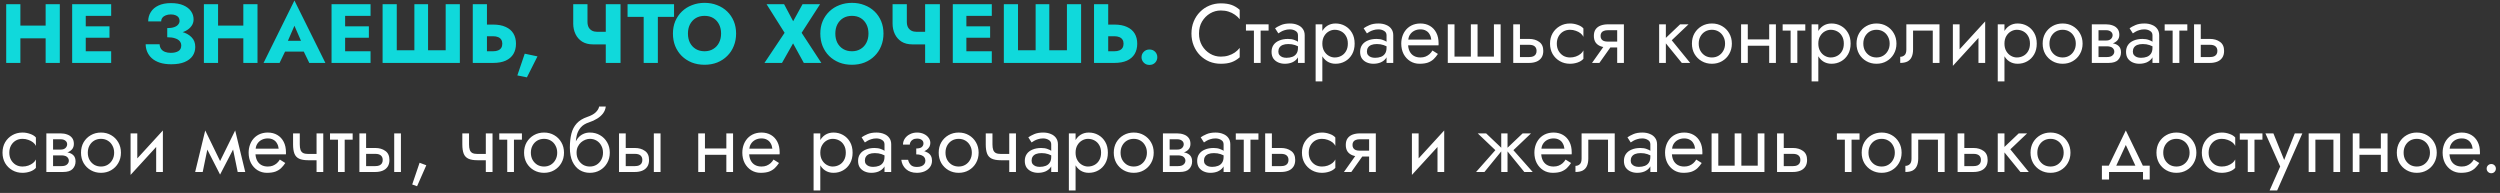
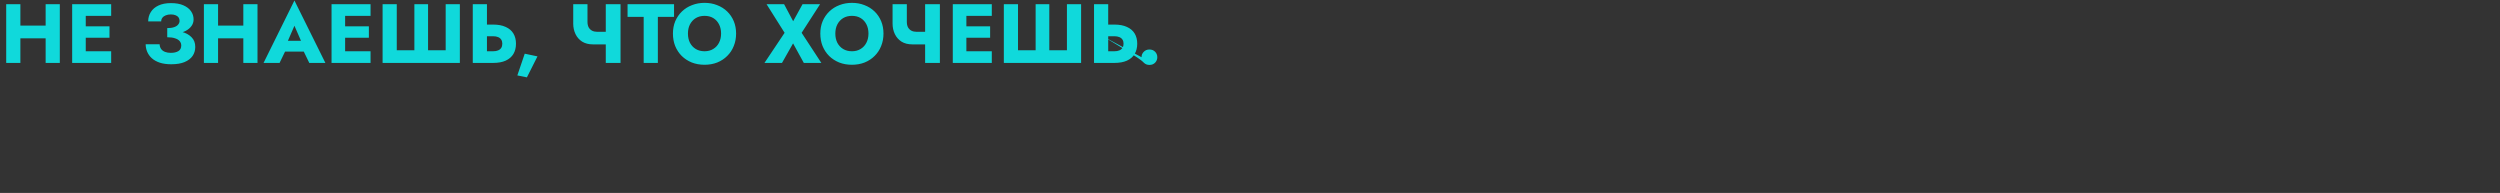
<svg xmlns="http://www.w3.org/2000/svg" width="596" height="46" viewBox="0 0 596 46" fill="none">
  <rect x="0" y="0" width="596" height="46" fill="#333333" stroke="none" />
-   <path d="M2.42 9.14H13.02V6.1H2.42V9.14ZM10.88 1V15H14.26V1H10.88ZM1.48 1V15H4.86V1H1.48ZM19.443 15H26.503V12.22H19.443V15ZM19.443 3.78H26.503V1H19.443V3.78ZM19.443 9H26.103V6.28H19.443V9ZM17.203 1V15H20.443V1H17.203ZM39.87 8.22C40.736 8.22 41.55 8.147 42.309 8C43.069 7.853 43.736 7.633 44.309 7.34C44.883 7.033 45.33 6.653 45.65 6.2C45.983 5.747 46.15 5.22 46.15 4.62C46.15 3.9 45.943 3.247 45.529 2.66C45.116 2.073 44.51 1.607 43.709 1.26C42.91 0.913 41.923 0.74 40.749 0.74C39.576 0.74 38.583 0.933 37.77 1.32C36.969 1.693 36.363 2.213 35.95 2.88C35.536 3.533 35.33 4.273 35.33 5.1H38.429C38.429 4.767 38.523 4.48 38.709 4.24C38.896 3.987 39.163 3.793 39.51 3.66C39.856 3.513 40.263 3.44 40.73 3.44C41.183 3.44 41.563 3.507 41.87 3.64C42.176 3.76 42.41 3.933 42.569 4.16C42.73 4.387 42.809 4.653 42.809 4.96C42.809 5.293 42.696 5.593 42.469 5.86C42.256 6.127 41.929 6.333 41.489 6.48C41.063 6.627 40.523 6.7 39.87 6.7V8.22ZM40.83 15.32C42.096 15.32 43.15 15.147 43.989 14.8C44.843 14.44 45.483 13.953 45.91 13.34C46.336 12.713 46.55 11.993 46.55 11.18C46.55 10.233 46.256 9.467 45.669 8.88C45.096 8.28 44.303 7.847 43.289 7.58C42.289 7.3 41.15 7.16 39.87 7.16V8.88C40.643 8.88 41.27 8.967 41.749 9.14C42.243 9.3 42.609 9.527 42.849 9.82C43.09 10.113 43.209 10.46 43.209 10.86C43.209 11.46 42.983 11.9 42.529 12.18C42.076 12.46 41.469 12.6 40.709 12.6C40.216 12.6 39.77 12.527 39.37 12.38C38.969 12.233 38.656 12.007 38.429 11.7C38.203 11.393 38.076 11.013 38.05 10.56H34.73C34.73 11.173 34.849 11.767 35.09 12.34C35.33 12.913 35.696 13.427 36.19 13.88C36.696 14.333 37.33 14.687 38.09 14.94C38.863 15.193 39.776 15.32 40.83 15.32ZM49.549 9.14H60.149V6.1H49.549V9.14ZM58.009 1V15H61.389V1H58.009ZM48.609 1V15H51.989V1H48.609ZM66.532 12.3H73.932L73.712 9.72H66.772L66.532 12.3ZM70.192 6.14L72.172 10.68L72.052 11.54L73.732 15H77.572L70.192 0.12L62.832 15H66.652L68.392 11.4L68.232 10.66L70.192 6.14ZM81.279 15H88.339V12.22H81.279V15ZM81.279 3.78H88.339V1H81.279V3.78ZM81.279 9H87.939V6.28H81.279V9ZM79.039 1V15H82.279V1H79.039ZM106.249 11.98H102.049V1H98.789V11.98H94.589V1H91.209V15H109.629V1H106.249V11.98ZM112.71 1V15H116.09V1H112.71ZM114.83 8.64H117.57C118.024 8.64 118.41 8.707 118.73 8.84C119.064 8.973 119.317 9.173 119.49 9.44C119.664 9.707 119.75 10.033 119.75 10.42C119.75 10.807 119.664 11.14 119.49 11.42C119.317 11.687 119.064 11.887 118.73 12.02C118.41 12.153 118.024 12.22 117.57 12.22H114.83V15H117.57C118.757 15 119.75 14.82 120.55 14.46C121.364 14.087 121.977 13.56 122.39 12.88C122.804 12.187 123.01 11.367 123.01 10.42C123.01 9.473 122.804 8.66 122.39 7.98C121.977 7.3 121.364 6.78 120.55 6.42C119.75 6.047 118.757 5.86 117.57 5.86H114.83V8.64ZM125.095 12.8L123.335 17.98L125.615 18.44L128.135 13.44L125.095 12.8ZM141.356 10.58H145.696V7.58H142.336L141.356 10.58ZM144.416 1V15H147.936V1H144.416ZM140.056 1H136.656V5.64C136.656 6.533 136.836 7.36 137.196 8.12C137.556 8.867 138.082 9.467 138.776 9.92C139.482 10.36 140.342 10.58 141.356 10.58L142.336 7.58C141.896 7.58 141.502 7.493 141.156 7.32C140.809 7.133 140.536 6.867 140.336 6.52C140.149 6.16 140.056 5.72 140.056 5.2V1ZM149.611 4.02H153.451V15H156.831V4.02H160.691V1H149.611V4.02ZM164.006 8C164.006 7.173 164.166 6.447 164.486 5.82C164.819 5.18 165.279 4.68 165.866 4.32C166.466 3.96 167.166 3.78 167.966 3.78C168.779 3.78 169.479 3.96 170.066 4.32C170.653 4.68 171.106 5.18 171.426 5.82C171.746 6.447 171.906 7.173 171.906 8C171.906 8.827 171.739 9.56 171.406 10.2C171.086 10.827 170.626 11.32 170.026 11.68C169.439 12.04 168.753 12.22 167.966 12.22C167.166 12.22 166.466 12.04 165.866 11.68C165.279 11.32 164.819 10.827 164.486 10.2C164.166 9.56 164.006 8.827 164.006 8ZM160.426 8C160.426 9.08 160.606 10.073 160.966 10.98C161.339 11.887 161.859 12.673 162.526 13.34C163.206 14.007 164.006 14.527 164.926 14.9C165.846 15.26 166.859 15.44 167.966 15.44C169.059 15.44 170.066 15.26 170.986 14.9C171.906 14.527 172.699 14.007 173.366 13.34C174.046 12.673 174.566 11.887 174.926 10.98C175.299 10.073 175.486 9.08 175.486 8C175.486 6.92 175.299 5.933 174.926 5.04C174.553 4.147 174.026 3.373 173.346 2.72C172.666 2.067 171.866 1.567 170.946 1.22C170.039 0.86 169.046 0.68 167.966 0.68C166.899 0.68 165.906 0.86 164.986 1.22C164.066 1.567 163.266 2.067 162.586 2.72C161.906 3.373 161.373 4.147 160.986 5.04C160.613 5.933 160.426 6.92 160.426 8ZM191.328 1L189.088 5.06L186.928 1H182.748L187.048 7.82L182.248 15H186.428L189.068 10.34L191.628 15H195.808L191.108 7.82L195.508 1H191.328ZM199.143 8C199.143 7.173 199.303 6.447 199.623 5.82C199.956 5.18 200.416 4.68 201.003 4.32C201.603 3.96 202.303 3.78 203.103 3.78C203.916 3.78 204.616 3.96 205.203 4.32C205.789 4.68 206.243 5.18 206.563 5.82C206.883 6.447 207.043 7.173 207.043 8C207.043 8.827 206.876 9.56 206.543 10.2C206.223 10.827 205.763 11.32 205.163 11.68C204.576 12.04 203.889 12.22 203.103 12.22C202.303 12.22 201.603 12.04 201.003 11.68C200.416 11.32 199.956 10.827 199.623 10.2C199.303 9.56 199.143 8.827 199.143 8ZM195.563 8C195.563 9.08 195.743 10.073 196.103 10.98C196.476 11.887 196.996 12.673 197.663 13.34C198.343 14.007 199.143 14.527 200.063 14.9C200.983 15.26 201.996 15.44 203.103 15.44C204.196 15.44 205.203 15.26 206.123 14.9C207.043 14.527 207.836 14.007 208.503 13.34C209.183 12.673 209.703 11.887 210.063 10.98C210.436 10.073 210.623 9.08 210.623 8C210.623 6.92 210.436 5.933 210.063 5.04C209.689 4.147 209.163 3.373 208.483 2.72C207.803 2.067 207.003 1.567 206.083 1.22C205.176 0.86 204.183 0.68 203.103 0.68C202.036 0.68 201.043 0.86 200.123 1.22C199.203 1.567 198.403 2.067 197.723 2.72C197.043 3.373 196.509 4.147 196.123 5.04C195.749 5.933 195.563 6.92 195.563 8ZM217.489 10.58H221.829V7.58H218.469L217.489 10.58ZM220.549 1V15H224.069V1H220.549ZM216.189 1H212.789V5.64C212.789 6.533 212.969 7.36 213.329 8.12C213.689 8.867 214.215 9.467 214.909 9.92C215.615 10.36 216.475 10.58 217.489 10.58L218.469 7.58C218.029 7.58 217.635 7.493 217.289 7.32C216.942 7.133 216.669 6.867 216.469 6.52C216.282 6.16 216.189 5.72 216.189 5.2V1ZM229.384 15H236.444V12.22H229.384V15ZM229.384 3.78H236.444V1H229.384V3.78ZM229.384 9H236.044V6.28H229.384V9ZM227.144 1V15H230.384V1H227.144ZM254.355 11.98H250.155V1H246.895V11.98H242.695V1H239.315V15H257.735V1H254.355V11.98ZM260.816 1V15H264.196V1H260.816ZM262.936 8.64H265.676C266.129 8.64 266.516 8.707 266.836 8.84C267.169 8.973 267.423 9.173 267.596 9.44C267.769 9.707 267.856 10.033 267.856 10.42C267.856 10.807 267.769 11.14 267.596 11.42C267.423 11.687 267.169 11.887 266.836 12.02C266.516 12.153 266.129 12.22 265.676 12.22H262.936V15H265.676C266.863 15 267.856 14.82 268.656 14.46C269.469 14.087 270.083 13.56 270.496 12.88C270.909 12.187 271.116 11.367 271.116 10.42C271.116 9.473 270.909 8.66 270.496 7.98C270.083 7.3 269.469 6.78 268.656 6.42C267.856 6.047 266.863 5.86 265.676 5.86H262.936V8.64ZM272.141 13.64C272.141 14.147 272.321 14.58 272.681 14.94C273.041 15.3 273.487 15.48 274.021 15.48C274.581 15.48 275.034 15.3 275.381 14.94C275.727 14.58 275.901 14.147 275.901 13.64C275.901 13.133 275.727 12.7 275.381 12.34C275.034 11.98 274.581 11.8 274.021 11.8C273.487 11.8 273.041 11.98 272.681 12.34C272.321 12.7 272.141 13.133 272.141 13.64Z" fill="#10D9DB" />
-   <path d="M285.842 8C285.842 6.907 286.082 5.953 286.562 5.14C287.056 4.313 287.696 3.667 288.482 3.2C289.269 2.733 290.122 2.5 291.042 2.5C291.709 2.5 292.316 2.587 292.862 2.76C293.422 2.933 293.929 3.18 294.382 3.5C294.836 3.807 295.222 4.167 295.542 4.58V2.34C294.956 1.82 294.316 1.433 293.622 1.18C292.929 0.927 292.069 0.8 291.042 0.8C290.069 0.8 289.156 0.98 288.302 1.34C287.462 1.687 286.722 2.187 286.082 2.84C285.442 3.48 284.942 4.24 284.582 5.12C284.222 6 284.042 6.96 284.042 8C284.042 9.04 284.222 10 284.582 10.88C284.942 11.76 285.442 12.527 286.082 13.18C286.722 13.82 287.462 14.32 288.302 14.68C289.156 15.027 290.069 15.2 291.042 15.2C292.069 15.2 292.929 15.073 293.622 14.82C294.316 14.567 294.956 14.18 295.542 13.66V11.42C295.222 11.833 294.836 12.2 294.382 12.52C293.929 12.827 293.422 13.067 292.862 13.24C292.316 13.413 291.709 13.5 291.042 13.5C290.122 13.5 289.269 13.267 288.482 12.8C287.696 12.333 287.056 11.687 286.562 10.86C286.082 10.033 285.842 9.08 285.842 8ZM297.034 5.8V7.3H302.434V5.8H297.034ZM298.934 6.2V15H300.534V6.2H298.934ZM304.759 12.3C304.759 11.927 304.846 11.607 305.019 11.34C305.192 11.073 305.452 10.867 305.799 10.72C306.159 10.573 306.606 10.5 307.139 10.5C307.726 10.5 308.252 10.58 308.719 10.74C309.186 10.887 309.646 11.12 310.099 11.44V10.5C310.006 10.38 309.832 10.227 309.579 10.04C309.326 9.84 308.986 9.667 308.559 9.52C308.146 9.36 307.646 9.28 307.059 9.28C306.259 9.28 305.566 9.407 304.979 9.66C304.392 9.9 303.939 10.247 303.619 10.7C303.299 11.153 303.139 11.707 303.139 12.36C303.139 12.987 303.279 13.513 303.559 13.94C303.852 14.353 304.239 14.667 304.719 14.88C305.199 15.093 305.726 15.2 306.299 15.2C306.939 15.2 307.519 15.093 308.039 14.88C308.559 14.653 308.972 14.333 309.279 13.92C309.599 13.493 309.759 12.987 309.759 12.4L309.439 11.4C309.439 11.973 309.319 12.433 309.079 12.78C308.852 13.127 308.532 13.38 308.119 13.54C307.706 13.7 307.232 13.78 306.699 13.78C306.339 13.78 306.012 13.727 305.719 13.62C305.426 13.5 305.192 13.333 305.019 13.12C304.846 12.893 304.759 12.62 304.759 12.3ZM304.759 7.96C304.906 7.853 305.106 7.727 305.359 7.58C305.626 7.42 305.939 7.287 306.299 7.18C306.659 7.06 307.059 7 307.499 7C308.006 7 308.452 7.12 308.839 7.36C309.239 7.587 309.439 7.933 309.439 8.4V15H311.039V8.4C311.039 7.8 310.886 7.293 310.579 6.88C310.286 6.467 309.872 6.153 309.339 5.94C308.819 5.713 308.206 5.6 307.499 5.6C306.672 5.6 305.966 5.727 305.379 5.98C304.792 6.233 304.326 6.487 303.979 6.74L304.759 7.96ZM315.246 19.4V5.8H313.646V19.4H315.246ZM322.946 10.4C322.946 9.4 322.739 8.547 322.326 7.84C321.913 7.12 321.359 6.567 320.666 6.18C319.986 5.793 319.226 5.6 318.386 5.6C317.626 5.6 316.953 5.793 316.366 6.18C315.793 6.567 315.339 7.12 315.006 7.84C314.686 8.547 314.526 9.4 314.526 10.4C314.526 11.387 314.686 12.24 315.006 12.96C315.339 13.68 315.793 14.233 316.366 14.62C316.953 15.007 317.626 15.2 318.386 15.2C319.226 15.2 319.986 15.007 320.666 14.62C321.359 14.233 321.913 13.68 322.326 12.96C322.739 12.24 322.946 11.387 322.946 10.4ZM321.326 10.4C321.326 11.107 321.179 11.707 320.886 12.2C320.606 12.693 320.226 13.067 319.746 13.32C319.279 13.573 318.759 13.7 318.186 13.7C317.719 13.7 317.259 13.573 316.806 13.32C316.353 13.067 315.979 12.693 315.686 12.2C315.393 11.707 315.246 11.107 315.246 10.4C315.246 9.693 315.393 9.093 315.686 8.6C315.979 8.107 316.353 7.733 316.806 7.48C317.259 7.227 317.719 7.1 318.186 7.1C318.759 7.1 319.279 7.227 319.746 7.48C320.226 7.733 320.606 8.107 320.886 8.6C321.179 9.093 321.326 9.693 321.326 10.4ZM325.872 12.3C325.872 11.927 325.959 11.607 326.132 11.34C326.306 11.073 326.566 10.867 326.912 10.72C327.272 10.573 327.719 10.5 328.252 10.5C328.839 10.5 329.366 10.58 329.832 10.74C330.299 10.887 330.759 11.12 331.212 11.44V10.5C331.119 10.38 330.946 10.227 330.692 10.04C330.439 9.84 330.099 9.667 329.672 9.52C329.259 9.36 328.759 9.28 328.172 9.28C327.372 9.28 326.679 9.407 326.092 9.66C325.506 9.9 325.052 10.247 324.732 10.7C324.412 11.153 324.252 11.707 324.252 12.36C324.252 12.987 324.392 13.513 324.672 13.94C324.966 14.353 325.352 14.667 325.832 14.88C326.312 15.093 326.839 15.2 327.412 15.2C328.052 15.2 328.632 15.093 329.152 14.88C329.672 14.653 330.086 14.333 330.392 13.92C330.712 13.493 330.872 12.987 330.872 12.4L330.552 11.4C330.552 11.973 330.432 12.433 330.192 12.78C329.966 13.127 329.646 13.38 329.232 13.54C328.819 13.7 328.346 13.78 327.812 13.78C327.452 13.78 327.126 13.727 326.832 13.62C326.539 13.5 326.306 13.333 326.132 13.12C325.959 12.893 325.872 12.62 325.872 12.3ZM325.872 7.96C326.019 7.853 326.219 7.727 326.472 7.58C326.739 7.42 327.052 7.287 327.412 7.18C327.772 7.06 328.172 7 328.612 7C329.119 7 329.566 7.12 329.952 7.36C330.352 7.587 330.552 7.933 330.552 8.4V15H332.152V8.4C332.152 7.8 331.999 7.293 331.692 6.88C331.399 6.467 330.986 6.153 330.452 5.94C329.932 5.713 329.319 5.6 328.612 5.6C327.786 5.6 327.079 5.727 326.492 5.98C325.906 6.233 325.439 6.487 325.092 6.74L325.872 7.96ZM335.079 10.8H342.939C342.953 10.72 342.959 10.64 342.959 10.56C342.959 10.48 342.959 10.4 342.959 10.32C342.959 9.347 342.779 8.513 342.419 7.82C342.059 7.113 341.553 6.567 340.899 6.18C340.246 5.793 339.486 5.6 338.619 5.6C337.833 5.6 337.119 5.76 336.479 6.08C335.853 6.4 335.339 6.847 334.939 7.42C334.539 7.993 334.273 8.66 334.139 9.42C334.113 9.58 334.093 9.74 334.079 9.9C334.066 10.06 334.059 10.227 334.059 10.4C334.059 11.32 334.246 12.147 334.619 12.88C335.006 13.6 335.526 14.167 336.179 14.58C336.846 14.993 337.593 15.2 338.419 15.2C339.219 15.2 339.886 15.107 340.419 14.92C340.953 14.72 341.406 14.447 341.779 14.1C342.153 13.74 342.493 13.327 342.799 12.86L341.499 12.04C341.299 12.373 341.059 12.667 340.779 12.92C340.499 13.16 340.179 13.353 339.819 13.5C339.473 13.633 339.073 13.7 338.619 13.7C338.019 13.7 337.499 13.573 337.059 13.32C336.619 13.067 336.279 12.693 336.039 12.2C335.799 11.707 335.679 11.107 335.679 10.4L335.719 9.8C335.719 9.227 335.846 8.733 336.099 8.32C336.366 7.893 336.719 7.567 337.159 7.34C337.599 7.113 338.086 7 338.619 7C339.153 7 339.599 7.107 339.959 7.32C340.333 7.52 340.619 7.807 340.819 8.18C341.033 8.54 341.166 8.96 341.219 9.44H335.079V10.8ZM352.252 13.5V5.8H350.652V13.5H346.752V5.8H345.152V15H357.752V5.8H356.152V13.5H352.252ZM360.758 5.8V15H362.358V5.8H360.758ZM361.698 10.68H364.558C365.144 10.68 365.584 10.807 365.878 11.06C366.171 11.313 366.318 11.673 366.318 12.14C366.318 12.447 366.251 12.713 366.118 12.94C365.984 13.153 365.784 13.32 365.518 13.44C365.264 13.547 364.944 13.6 364.558 13.6H361.698V15H364.558C365.198 15 365.771 14.9 366.278 14.7C366.784 14.5 367.184 14.187 367.478 13.76C367.771 13.333 367.918 12.793 367.918 12.14C367.918 11.153 367.591 10.433 366.938 9.98C366.298 9.513 365.504 9.28 364.558 9.28H361.698V10.68ZM371.146 10.4C371.146 9.76 371.279 9.193 371.546 8.7C371.826 8.193 372.199 7.8 372.666 7.52C373.146 7.24 373.686 7.1 374.286 7.1C374.779 7.1 375.239 7.18 375.666 7.34C376.106 7.487 376.486 7.687 376.806 7.94C377.126 8.193 377.352 8.473 377.486 8.78V6.78C377.166 6.407 376.706 6.12 376.106 5.92C375.519 5.707 374.912 5.6 374.286 5.6C373.392 5.6 372.586 5.807 371.866 6.22C371.146 6.633 370.572 7.2 370.146 7.92C369.732 8.64 369.526 9.467 369.526 10.4C369.526 11.32 369.732 12.147 370.146 12.88C370.572 13.6 371.146 14.167 371.866 14.58C372.586 14.993 373.392 15.2 374.286 15.2C374.912 15.2 375.519 15.1 376.106 14.9C376.706 14.687 377.166 14.393 377.486 14.02V12.02C377.352 12.313 377.126 12.593 376.806 12.86C376.486 13.113 376.106 13.32 375.666 13.48C375.239 13.627 374.779 13.7 374.286 13.7C373.686 13.7 373.146 13.56 372.666 13.28C372.199 12.987 371.826 12.593 371.546 12.1C371.279 11.607 371.146 11.04 371.146 10.4ZM381.297 15L384.697 10.2H382.937L379.537 15H381.297ZM387.137 15V5.8H385.537V15H387.137ZM386.197 9.92H383.337C382.95 9.92 382.623 9.873 382.357 9.78C382.103 9.673 381.91 9.52 381.777 9.32C381.643 9.12 381.577 8.867 381.577 8.56C381.577 8.253 381.643 8 381.777 7.8C381.91 7.6 382.103 7.453 382.357 7.36C382.623 7.253 382.95 7.2 383.337 7.2H386.197V5.8H383.337C382.71 5.8 382.137 5.893 381.617 6.08C381.11 6.267 380.71 6.56 380.417 6.96C380.123 7.36 379.977 7.893 379.977 8.56C379.977 9.213 380.123 9.747 380.417 10.16C380.71 10.56 381.11 10.853 381.617 11.04C382.137 11.227 382.71 11.32 383.337 11.32H386.197V9.92ZM395.541 5.8V15H397.141V5.8H395.541ZM400.541 5.8L396.541 9.6L400.941 15H402.941L398.541 9.6L402.541 5.8H400.541ZM403.356 10.4C403.356 11.32 403.563 12.147 403.976 12.88C404.403 13.6 404.976 14.167 405.696 14.58C406.416 14.993 407.223 15.2 408.116 15.2C409.023 15.2 409.83 14.993 410.536 14.58C411.256 14.167 411.823 13.6 412.236 12.88C412.663 12.147 412.876 11.32 412.876 10.4C412.876 9.467 412.663 8.64 412.236 7.92C411.823 7.2 411.256 6.633 410.536 6.22C409.83 5.807 409.023 5.6 408.116 5.6C407.223 5.6 406.416 5.807 405.696 6.22C404.976 6.633 404.403 7.2 403.976 7.92C403.563 8.64 403.356 9.467 403.356 10.4ZM404.976 10.4C404.976 9.76 405.11 9.193 405.376 8.7C405.656 8.193 406.03 7.8 406.496 7.52C406.976 7.24 407.516 7.1 408.116 7.1C408.716 7.1 409.25 7.24 409.716 7.52C410.196 7.8 410.57 8.193 410.836 8.7C411.116 9.193 411.256 9.76 411.256 10.4C411.256 11.04 411.116 11.607 410.836 12.1C410.57 12.593 410.196 12.987 409.716 13.28C409.25 13.56 408.716 13.7 408.116 13.7C407.516 13.7 406.976 13.56 406.496 13.28C406.03 12.987 405.656 12.593 405.376 12.1C405.11 11.607 404.976 11.04 404.976 10.4ZM416.014 10.9H422.814V9.4H416.014V10.9ZM421.774 5.8V15H423.374V5.8H421.774ZM415.074 5.8V15H416.674V5.8H415.074ZM424.983 5.8V7.3H430.383V5.8H424.983ZM426.883 6.2V15H428.483V6.2H426.883ZM433.488 19.4V5.8H431.888V19.4H433.488ZM441.188 10.4C441.188 9.4 440.982 8.547 440.568 7.84C440.155 7.12 439.602 6.567 438.908 6.18C438.228 5.793 437.468 5.6 436.628 5.6C435.868 5.6 435.195 5.793 434.608 6.18C434.035 6.567 433.582 7.12 433.248 7.84C432.928 8.547 432.768 9.4 432.768 10.4C432.768 11.387 432.928 12.24 433.248 12.96C433.582 13.68 434.035 14.233 434.608 14.62C435.195 15.007 435.868 15.2 436.628 15.2C437.468 15.2 438.228 15.007 438.908 14.62C439.602 14.233 440.155 13.68 440.568 12.96C440.982 12.24 441.188 11.387 441.188 10.4ZM439.568 10.4C439.568 11.107 439.422 11.707 439.128 12.2C438.848 12.693 438.468 13.067 437.988 13.32C437.522 13.573 437.002 13.7 436.428 13.7C435.962 13.7 435.502 13.573 435.048 13.32C434.595 13.067 434.222 12.693 433.928 12.2C433.635 11.707 433.488 11.107 433.488 10.4C433.488 9.693 433.635 9.093 433.928 8.6C434.222 8.107 434.595 7.733 435.048 7.48C435.502 7.227 435.962 7.1 436.428 7.1C437.002 7.1 437.522 7.227 437.988 7.48C438.468 7.733 438.848 8.107 439.128 8.6C439.422 9.093 439.568 9.693 439.568 10.4ZM442.595 10.4C442.595 11.32 442.801 12.147 443.215 12.88C443.641 13.6 444.215 14.167 444.935 14.58C445.655 14.993 446.461 15.2 447.355 15.2C448.261 15.2 449.068 14.993 449.775 14.58C450.495 14.167 451.061 13.6 451.475 12.88C451.901 12.147 452.115 11.32 452.115 10.4C452.115 9.467 451.901 8.64 451.475 7.92C451.061 7.2 450.495 6.633 449.775 6.22C449.068 5.807 448.261 5.6 447.355 5.6C446.461 5.6 445.655 5.807 444.935 6.22C444.215 6.633 443.641 7.2 443.215 7.92C442.801 8.64 442.595 9.467 442.595 10.4ZM444.215 10.4C444.215 9.76 444.348 9.193 444.615 8.7C444.895 8.193 445.268 7.8 445.735 7.52C446.215 7.24 446.755 7.1 447.355 7.1C447.955 7.1 448.488 7.24 448.955 7.52C449.435 7.8 449.808 8.193 450.075 8.7C450.355 9.193 450.495 9.76 450.495 10.4C450.495 11.04 450.355 11.607 450.075 12.1C449.808 12.593 449.435 12.987 448.955 13.28C448.488 13.56 447.955 13.7 447.355 13.7C446.755 13.7 446.215 13.56 445.735 13.28C445.268 12.987 444.895 12.593 444.615 12.1C444.348 11.607 444.215 11.04 444.215 10.4ZM462.373 5.8H454.473V11.8C454.473 12.453 454.326 12.907 454.033 13.16C453.753 13.413 453.413 13.54 453.013 13.54V15C453.706 15 454.279 14.887 454.733 14.66C455.186 14.42 455.519 14.067 455.733 13.6C455.959 13.12 456.073 12.52 456.073 11.8V7.3H460.773V15H462.373V5.8ZM473.165 7.4L473.265 5.1L465.665 13.4L465.565 15.7L473.165 7.4ZM467.165 5.8H465.565V15.7L467.165 13.5V5.8ZM473.265 5.1L471.665 7.3V15H473.265V5.1ZM477.863 19.4V5.8H476.263V19.4H477.863ZM485.563 10.4C485.563 9.4 485.357 8.547 484.943 7.84C484.53 7.12 483.977 6.567 483.283 6.18C482.603 5.793 481.843 5.6 481.003 5.6C480.243 5.6 479.57 5.793 478.983 6.18C478.41 6.567 477.957 7.12 477.623 7.84C477.303 8.547 477.143 9.4 477.143 10.4C477.143 11.387 477.303 12.24 477.623 12.96C477.957 13.68 478.41 14.233 478.983 14.62C479.57 15.007 480.243 15.2 481.003 15.2C481.843 15.2 482.603 15.007 483.283 14.62C483.977 14.233 484.53 13.68 484.943 12.96C485.357 12.24 485.563 11.387 485.563 10.4ZM483.943 10.4C483.943 11.107 483.797 11.707 483.503 12.2C483.223 12.693 482.843 13.067 482.363 13.32C481.897 13.573 481.377 13.7 480.803 13.7C480.337 13.7 479.877 13.573 479.423 13.32C478.97 13.067 478.597 12.693 478.303 12.2C478.01 11.707 477.863 11.107 477.863 10.4C477.863 9.693 478.01 9.093 478.303 8.6C478.597 8.107 478.97 7.733 479.423 7.48C479.877 7.227 480.337 7.1 480.803 7.1C481.377 7.1 481.897 7.227 482.363 7.48C482.843 7.733 483.223 8.107 483.503 8.6C483.797 9.093 483.943 9.693 483.943 10.4ZM486.97 10.4C486.97 11.32 487.176 12.147 487.59 12.88C488.016 13.6 488.59 14.167 489.31 14.58C490.03 14.993 490.836 15.2 491.73 15.2C492.636 15.2 493.443 14.993 494.15 14.58C494.87 14.167 495.436 13.6 495.85 12.88C496.276 12.147 496.49 11.32 496.49 10.4C496.49 9.467 496.276 8.64 495.85 7.92C495.436 7.2 494.87 6.633 494.15 6.22C493.443 5.807 492.636 5.6 491.73 5.6C490.836 5.6 490.03 5.807 489.31 6.22C488.59 6.633 488.016 7.2 487.59 7.92C487.176 8.64 486.97 9.467 486.97 10.4ZM488.59 10.4C488.59 9.76 488.723 9.193 488.99 8.7C489.27 8.193 489.643 7.8 490.11 7.52C490.59 7.24 491.13 7.1 491.73 7.1C492.33 7.1 492.863 7.24 493.33 7.52C493.81 7.8 494.183 8.193 494.45 8.7C494.73 9.193 494.87 9.76 494.87 10.4C494.87 11.04 494.73 11.607 494.45 12.1C494.183 12.593 493.81 12.987 493.33 13.28C492.863 13.56 492.33 13.7 491.73 13.7C491.13 13.7 490.59 13.56 490.11 13.28C489.643 12.987 489.27 12.593 488.99 12.1C488.723 11.607 488.59 11.04 488.59 10.4ZM499.628 10.2V11.04H502.288C502.594 11.04 502.854 11.073 503.067 11.14C503.294 11.193 503.474 11.28 503.608 11.4C503.754 11.52 503.861 11.653 503.928 11.8C504.008 11.947 504.048 12.113 504.048 12.3C504.048 12.66 503.901 12.967 503.608 13.22C503.328 13.473 502.888 13.6 502.288 13.6H499.628V15H502.688C503.741 15 504.494 14.76 504.948 14.28C505.414 13.787 505.648 13.193 505.648 12.5C505.648 11.9 505.501 11.433 505.208 11.1C504.914 10.767 504.514 10.533 504.008 10.4C503.501 10.267 502.928 10.2 502.288 10.2H499.628ZM499.628 10.6H502.088C502.661 10.6 503.181 10.52 503.648 10.36C504.128 10.187 504.514 9.933 504.808 9.6C505.101 9.253 505.248 8.82 505.248 8.3C505.248 7.7 505.101 7.22 504.808 6.86C504.514 6.487 504.128 6.22 503.648 6.06C503.181 5.887 502.661 5.8 502.088 5.8H499.628V7.2H502.088C502.568 7.2 502.948 7.313 503.228 7.54C503.508 7.753 503.648 8.04 503.648 8.4C503.648 8.573 503.608 8.74 503.528 8.9C503.461 9.047 503.361 9.18 503.228 9.3C503.094 9.42 502.928 9.513 502.728 9.58C502.541 9.633 502.328 9.66 502.088 9.66H499.628V10.6ZM498.688 5.8V15H500.288V5.8H498.688ZM508.47 12.3C508.47 11.927 508.557 11.607 508.73 11.34C508.903 11.073 509.163 10.867 509.51 10.72C509.87 10.573 510.317 10.5 510.85 10.5C511.437 10.5 511.963 10.58 512.43 10.74C512.897 10.887 513.357 11.12 513.81 11.44V10.5C513.717 10.38 513.543 10.227 513.29 10.04C513.037 9.84 512.697 9.667 512.27 9.52C511.857 9.36 511.357 9.28 510.77 9.28C509.97 9.28 509.277 9.407 508.69 9.66C508.103 9.9 507.65 10.247 507.33 10.7C507.01 11.153 506.85 11.707 506.85 12.36C506.85 12.987 506.99 13.513 507.27 13.94C507.563 14.353 507.95 14.667 508.43 14.88C508.91 15.093 509.437 15.2 510.01 15.2C510.65 15.2 511.23 15.093 511.75 14.88C512.27 14.653 512.683 14.333 512.99 13.92C513.31 13.493 513.47 12.987 513.47 12.4L513.15 11.4C513.15 11.973 513.03 12.433 512.79 12.78C512.563 13.127 512.243 13.38 511.83 13.54C511.417 13.7 510.943 13.78 510.41 13.78C510.05 13.78 509.723 13.727 509.43 13.62C509.137 13.5 508.903 13.333 508.73 13.12C508.557 12.893 508.47 12.62 508.47 12.3ZM508.47 7.96C508.617 7.853 508.817 7.727 509.07 7.58C509.337 7.42 509.65 7.287 510.01 7.18C510.37 7.06 510.77 7 511.21 7C511.717 7 512.163 7.12 512.55 7.36C512.95 7.587 513.15 7.933 513.15 8.4V15H514.75V8.4C514.75 7.8 514.597 7.293 514.29 6.88C513.997 6.467 513.583 6.153 513.05 5.94C512.53 5.713 511.917 5.6 511.21 5.6C510.383 5.6 509.677 5.727 509.09 5.98C508.503 6.233 508.037 6.487 507.69 6.74L508.47 7.96ZM516.057 5.8V7.3H521.457V5.8H516.057ZM517.957 6.2V15H519.557V6.2H517.957ZM523.063 5.8V15H524.663V5.8H523.063ZM524.003 10.68H526.863C527.449 10.68 527.889 10.807 528.183 11.06C528.476 11.313 528.623 11.673 528.623 12.14C528.623 12.447 528.556 12.713 528.423 12.94C528.289 13.153 528.089 13.32 527.823 13.44C527.569 13.547 527.249 13.6 526.863 13.6H524.003V15H526.863C527.503 15 528.076 14.9 528.583 14.7C529.089 14.5 529.489 14.187 529.783 13.76C530.076 13.333 530.223 12.793 530.223 12.14C530.223 11.153 529.896 10.433 529.243 9.98C528.603 9.513 527.809 9.28 526.863 9.28H524.003V10.68ZM2.22 36.4C2.22 35.76 2.353 35.193 2.62 34.7C2.9 34.193 3.273 33.8 3.74 33.52C4.22 33.24 4.76 33.1 5.36 33.1C5.853 33.1 6.313 33.18 6.74 33.34C7.18 33.487 7.56 33.687 7.88 33.94C8.2 34.193 8.427 34.473 8.56 34.78V32.78C8.24 32.407 7.78 32.12 7.18 31.92C6.593 31.707 5.987 31.6 5.36 31.6C4.467 31.6 3.66 31.807 2.94 32.22C2.22 32.633 1.647 33.2 1.22 33.92C0.807 34.64 0.6 35.467 0.6 36.4C0.6 37.32 0.807 38.147 1.22 38.88C1.647 39.6 2.22 40.167 2.94 40.58C3.66 40.993 4.467 41.2 5.36 41.2C5.987 41.2 6.593 41.1 7.18 40.9C7.78 40.687 8.24 40.393 8.56 40.02V38.02C8.427 38.313 8.2 38.593 7.88 38.86C7.56 39.113 7.18 39.32 6.74 39.48C6.313 39.627 5.853 39.7 5.36 39.7C4.76 39.7 4.22 39.56 3.74 39.28C3.273 38.987 2.9 38.593 2.62 38.1C2.353 37.607 2.22 37.04 2.22 36.4ZM11.991 36.2V37.04H14.651C14.957 37.04 15.217 37.073 15.431 37.14C15.657 37.193 15.837 37.28 15.971 37.4C16.117 37.52 16.224 37.653 16.291 37.8C16.371 37.947 16.411 38.113 16.411 38.3C16.411 38.66 16.264 38.967 15.971 39.22C15.691 39.473 15.251 39.6 14.651 39.6H11.991V41H15.051C16.104 41 16.857 40.76 17.311 40.28C17.777 39.787 18.011 39.193 18.011 38.5C18.011 37.9 17.864 37.433 17.571 37.1C17.277 36.767 16.877 36.533 16.371 36.4C15.864 36.267 15.291 36.2 14.651 36.2H11.991ZM11.991 36.6H14.451C15.024 36.6 15.544 36.52 16.011 36.36C16.491 36.187 16.877 35.933 17.171 35.6C17.464 35.253 17.611 34.82 17.611 34.3C17.611 33.7 17.464 33.22 17.171 32.86C16.877 32.487 16.491 32.22 16.011 32.06C15.544 31.887 15.024 31.8 14.451 31.8H11.991V33.2H14.451C14.931 33.2 15.311 33.313 15.591 33.54C15.871 33.753 16.011 34.04 16.011 34.4C16.011 34.573 15.971 34.74 15.891 34.9C15.824 35.047 15.724 35.18 15.591 35.3C15.457 35.42 15.291 35.513 15.091 35.58C14.904 35.633 14.691 35.66 14.451 35.66H11.991V36.6ZM11.051 31.8V41H12.651V31.8H11.051ZM19.313 36.4C19.313 37.32 19.52 38.147 19.933 38.88C20.36 39.6 20.933 40.167 21.653 40.58C22.373 40.993 23.18 41.2 24.073 41.2C24.98 41.2 25.787 40.993 26.493 40.58C27.213 40.167 27.78 39.6 28.193 38.88C28.62 38.147 28.833 37.32 28.833 36.4C28.833 35.467 28.62 34.64 28.193 33.92C27.78 33.2 27.213 32.633 26.493 32.22C25.787 31.807 24.98 31.6 24.073 31.6C23.18 31.6 22.373 31.807 21.653 32.22C20.933 32.633 20.36 33.2 19.933 33.92C19.52 34.64 19.313 35.467 19.313 36.4ZM20.933 36.4C20.933 35.76 21.067 35.193 21.333 34.7C21.613 34.193 21.987 33.8 22.453 33.52C22.933 33.24 23.473 33.1 24.073 33.1C24.673 33.1 25.207 33.24 25.673 33.52C26.153 33.8 26.527 34.193 26.793 34.7C27.073 35.193 27.213 35.76 27.213 36.4C27.213 37.04 27.073 37.607 26.793 38.1C26.527 38.593 26.153 38.987 25.673 39.28C25.207 39.56 24.673 39.7 24.073 39.7C23.473 39.7 22.933 39.56 22.453 39.28C21.987 38.987 21.613 38.593 21.333 38.1C21.067 37.607 20.933 37.04 20.933 36.4ZM38.731 33.4L38.831 31.1L31.231 39.4L31.131 41.7L38.731 33.4ZM32.731 31.8H31.131V41.7L32.731 39.5V31.8ZM38.831 31.1L37.231 33.3V41H38.831V31.1ZM56.666 41H58.466L56.066 31.1L55.166 33.7L56.666 41ZM51.866 39.62L52.466 41.62L56.266 34.3L56.066 31.1L51.866 39.62ZM52.466 41.62L53.066 39.62L48.926 31.1L48.726 34.3L52.466 41.62ZM46.526 41H48.326L49.826 33.7L48.926 31.1L46.526 41ZM60.294 36.8H68.154C68.168 36.72 68.174 36.64 68.174 36.56C68.174 36.48 68.174 36.4 68.174 36.32C68.174 35.347 67.994 34.513 67.634 33.82C67.274 33.113 66.768 32.567 66.114 32.18C65.461 31.793 64.701 31.6 63.834 31.6C63.048 31.6 62.334 31.76 61.694 32.08C61.068 32.4 60.554 32.847 60.154 33.42C59.754 33.993 59.488 34.66 59.354 35.42C59.328 35.58 59.308 35.74 59.294 35.9C59.281 36.06 59.274 36.227 59.274 36.4C59.274 37.32 59.461 38.147 59.834 38.88C60.221 39.6 60.741 40.167 61.394 40.58C62.061 40.993 62.808 41.2 63.634 41.2C64.434 41.2 65.101 41.107 65.634 40.92C66.168 40.72 66.621 40.447 66.994 40.1C67.368 39.74 67.708 39.327 68.014 38.86L66.714 38.04C66.514 38.373 66.274 38.667 65.994 38.92C65.714 39.16 65.394 39.353 65.034 39.5C64.688 39.633 64.288 39.7 63.834 39.7C63.234 39.7 62.714 39.573 62.274 39.32C61.834 39.067 61.494 38.693 61.254 38.2C61.014 37.707 60.894 37.107 60.894 36.4L60.934 35.8C60.934 35.227 61.061 34.733 61.314 34.32C61.581 33.893 61.934 33.567 62.374 33.34C62.814 33.113 63.301 33 63.834 33C64.368 33 64.814 33.107 65.174 33.32C65.548 33.52 65.834 33.807 66.034 34.18C66.248 34.54 66.381 34.96 66.434 35.44H60.294V36.8ZM73.467 38.2H76.607V36.7H73.467V38.2ZM75.467 31.8V41H77.067V31.8H75.467ZM71.467 31.8H69.867V34.44C69.867 35.333 69.974 36.06 70.187 36.62C70.4 37.167 70.767 37.567 71.287 37.82C71.82 38.073 72.547 38.2 73.467 38.2V36.7C72.96 36.7 72.561 36.627 72.267 36.48C71.974 36.32 71.767 36.073 71.647 35.74C71.527 35.407 71.467 34.973 71.467 34.44V31.8ZM78.674 31.8V33.3H84.074V31.8H78.674ZM80.574 32.2V41H82.174V32.2H80.574ZM93.98 31.8V41H95.58V31.8H93.98ZM85.68 31.8V41H87.28V31.8H85.68ZM86.62 36.68H89.48C90.066 36.68 90.506 36.807 90.8 37.06C91.093 37.313 91.24 37.673 91.24 38.14C91.24 38.447 91.173 38.713 91.04 38.94C90.906 39.153 90.706 39.32 90.44 39.44C90.186 39.547 89.866 39.6 89.48 39.6H86.62V41H89.48C90.12 41 90.693 40.9 91.2 40.7C91.706 40.5 92.106 40.187 92.4 39.76C92.693 39.333 92.84 38.793 92.84 38.14C92.84 37.153 92.513 36.433 91.86 35.98C91.22 35.513 90.426 35.28 89.48 35.28H86.62V36.68ZM100.03 38.8L98.27 43.98L99.43 44.4L101.63 39.4L100.03 38.8ZM113.819 38.2H116.959V36.7H113.819V38.2ZM115.819 31.8V41H117.419V31.8H115.819ZM111.819 31.8H110.219V34.44C110.219 35.333 110.325 36.06 110.539 36.62C110.752 37.167 111.119 37.567 111.639 37.82C112.172 38.073 112.899 38.2 113.819 38.2V36.7C113.312 36.7 112.912 36.627 112.619 36.48C112.325 36.32 112.119 36.073 111.999 35.74C111.879 35.407 111.819 34.973 111.819 34.44V31.8ZM119.026 31.8V33.3H124.426V31.8H119.026ZM120.926 32.2V41H122.526V32.2H120.926ZM124.938 36.4C124.938 37.32 125.145 38.147 125.558 38.88C125.985 39.6 126.558 40.167 127.278 40.58C127.998 40.993 128.805 41.2 129.698 41.2C130.605 41.2 131.412 40.993 132.118 40.58C132.838 40.167 133.405 39.6 133.818 38.88C134.245 38.147 134.458 37.32 134.458 36.4C134.458 35.467 134.245 34.64 133.818 33.92C133.405 33.2 132.838 32.633 132.118 32.22C131.412 31.807 130.605 31.6 129.698 31.6C128.805 31.6 127.998 31.807 127.278 32.22C126.558 32.633 125.985 33.2 125.558 33.92C125.145 34.64 124.938 35.467 124.938 36.4ZM126.558 36.4C126.558 35.76 126.692 35.193 126.958 34.7C127.238 34.193 127.612 33.8 128.078 33.52C128.558 33.24 129.098 33.1 129.698 33.1C130.298 33.1 130.832 33.24 131.298 33.52C131.778 33.8 132.152 34.193 132.418 34.7C132.698 35.193 132.838 35.76 132.838 36.4C132.838 37.04 132.698 37.607 132.418 38.1C132.152 38.593 131.778 38.987 131.298 39.28C130.832 39.56 130.298 39.7 129.698 39.7C129.098 39.7 128.558 39.56 128.078 39.28C127.612 38.987 127.238 38.593 126.958 38.1C126.692 37.607 126.558 37.04 126.558 36.4ZM140.616 33.1C141.216 33.1 141.75 33.24 142.216 33.52C142.696 33.8 143.07 34.193 143.336 34.7C143.616 35.193 143.756 35.76 143.756 36.4C143.756 37.04 143.616 37.607 143.336 38.1C143.07 38.593 142.696 38.987 142.216 39.28C141.75 39.56 141.216 39.7 140.616 39.7C140.016 39.7 139.476 39.56 138.996 39.28C138.53 38.987 138.156 38.593 137.876 38.1C137.596 37.607 137.456 37.04 137.456 36.4L135.856 35.2C135.856 36.52 136.063 37.627 136.476 38.52C136.903 39.413 137.476 40.087 138.196 40.54C138.916 40.98 139.723 41.2 140.616 41.2C141.523 41.2 142.33 40.993 143.036 40.58C143.756 40.167 144.323 39.6 144.736 38.88C145.163 38.147 145.376 37.32 145.376 36.4C145.376 35.467 145.163 34.64 144.736 33.92C144.323 33.2 143.756 32.633 143.036 32.22C142.33 31.807 141.523 31.6 140.616 31.6V33.1ZM136.736 36.4H137.456C137.456 35.867 137.55 35.4 137.736 35C137.936 34.587 138.19 34.24 138.496 33.96C138.816 33.68 139.163 33.467 139.536 33.32C139.91 33.173 140.27 33.1 140.616 33.1V31.6C140.043 31.6 139.516 31.713 139.036 31.94C138.57 32.153 138.163 32.467 137.816 32.88C137.47 33.293 137.203 33.8 137.016 34.4C136.83 34.987 136.736 35.653 136.736 36.4ZM135.856 35.2L137.256 36.26V34.2C137.256 33.533 137.343 32.867 137.516 32.2C137.69 31.52 138.003 30.913 138.456 30.38C138.923 29.847 139.57 29.447 140.396 29.18C141.13 28.94 141.783 28.64 142.356 28.28C142.943 27.92 143.416 27.5 143.776 27.02C144.136 26.527 144.35 25.987 144.416 25.4H142.836C142.743 25.88 142.47 26.34 142.016 26.78C141.576 27.207 140.903 27.573 139.996 27.88C138.93 28.24 138.09 28.76 137.476 29.44C136.876 30.107 136.456 30.92 136.216 31.88C135.976 32.84 135.856 33.947 135.856 35.2ZM155.874 31.8V41H157.474V31.8H155.874ZM147.574 31.8V41H149.174V31.8H147.574ZM148.514 36.68H151.374C151.961 36.68 152.401 36.807 152.694 37.06C152.988 37.313 153.134 37.673 153.134 38.14C153.134 38.447 153.068 38.713 152.934 38.94C152.801 39.153 152.601 39.32 152.334 39.44C152.081 39.547 151.761 39.6 151.374 39.6H148.514V41H151.374C152.014 41 152.588 40.9 153.094 40.7C153.601 40.5 154.001 40.187 154.294 39.76C154.588 39.333 154.734 38.793 154.734 38.14C154.734 37.153 154.408 36.433 153.754 35.98C153.114 35.513 152.321 35.28 151.374 35.28H148.514V36.68ZM167.401 36.9H174.201V35.4H167.401V36.9ZM173.161 31.8V41H174.761V31.8H173.161ZM166.461 31.8V41H168.061V31.8H166.461ZM177.99 36.8H185.85C185.863 36.72 185.87 36.64 185.87 36.56C185.87 36.48 185.87 36.4 185.87 36.32C185.87 35.347 185.69 34.513 185.33 33.82C184.97 33.113 184.463 32.567 183.81 32.18C183.156 31.793 182.396 31.6 181.53 31.6C180.743 31.6 180.03 31.76 179.39 32.08C178.763 32.4 178.25 32.847 177.85 33.42C177.45 33.993 177.183 34.66 177.05 35.42C177.023 35.58 177.003 35.74 176.99 35.9C176.976 36.06 176.97 36.227 176.97 36.4C176.97 37.32 177.156 38.147 177.53 38.88C177.916 39.6 178.436 40.167 179.09 40.58C179.756 40.993 180.503 41.2 181.33 41.2C182.13 41.2 182.796 41.107 183.33 40.92C183.863 40.72 184.316 40.447 184.69 40.1C185.063 39.74 185.403 39.327 185.71 38.86L184.41 38.04C184.21 38.373 183.97 38.667 183.69 38.92C183.41 39.16 183.09 39.353 182.73 39.5C182.383 39.633 181.983 39.7 181.53 39.7C180.93 39.7 180.41 39.573 179.97 39.32C179.53 39.067 179.19 38.693 178.95 38.2C178.71 37.707 178.59 37.107 178.59 36.4L178.63 35.8C178.63 35.227 178.756 34.733 179.01 34.32C179.276 33.893 179.63 33.567 180.07 33.34C180.51 33.113 180.996 33 181.53 33C182.063 33 182.51 33.107 182.87 33.32C183.243 33.52 183.53 33.807 183.73 34.18C183.943 34.54 184.076 34.96 184.13 35.44H177.99V36.8ZM195.559 45.4V31.8H193.959V45.4H195.559ZM203.259 36.4C203.259 35.4 203.052 34.547 202.639 33.84C202.225 33.12 201.672 32.567 200.979 32.18C200.299 31.793 199.539 31.6 198.699 31.6C197.939 31.6 197.265 31.793 196.679 32.18C196.105 32.567 195.652 33.12 195.319 33.84C194.999 34.547 194.839 35.4 194.839 36.4C194.839 37.387 194.999 38.24 195.319 38.96C195.652 39.68 196.105 40.233 196.679 40.62C197.265 41.007 197.939 41.2 198.699 41.2C199.539 41.2 200.299 41.007 200.979 40.62C201.672 40.233 202.225 39.68 202.639 38.96C203.052 38.24 203.259 37.387 203.259 36.4ZM201.639 36.4C201.639 37.107 201.492 37.707 201.199 38.2C200.919 38.693 200.539 39.067 200.059 39.32C199.592 39.573 199.072 39.7 198.499 39.7C198.032 39.7 197.572 39.573 197.119 39.32C196.665 39.067 196.292 38.693 195.999 38.2C195.705 37.707 195.559 37.107 195.559 36.4C195.559 35.693 195.705 35.093 195.999 34.6C196.292 34.107 196.665 33.733 197.119 33.48C197.572 33.227 198.032 33.1 198.499 33.1C199.072 33.1 199.592 33.227 200.059 33.48C200.539 33.733 200.919 34.107 201.199 34.6C201.492 35.093 201.639 35.693 201.639 36.4ZM206.185 38.3C206.185 37.927 206.272 37.607 206.445 37.34C206.618 37.073 206.878 36.867 207.225 36.72C207.585 36.573 208.032 36.5 208.565 36.5C209.152 36.5 209.678 36.58 210.145 36.74C210.612 36.887 211.072 37.12 211.525 37.44V36.5C211.432 36.38 211.258 36.227 211.005 36.04C210.752 35.84 210.412 35.667 209.985 35.52C209.572 35.36 209.072 35.28 208.485 35.28C207.685 35.28 206.992 35.407 206.405 35.66C205.818 35.9 205.365 36.247 205.045 36.7C204.725 37.153 204.565 37.707 204.565 38.36C204.565 38.987 204.705 39.513 204.985 39.94C205.278 40.353 205.665 40.667 206.145 40.88C206.625 41.093 207.152 41.2 207.725 41.2C208.365 41.2 208.945 41.093 209.465 40.88C209.985 40.653 210.398 40.333 210.705 39.92C211.025 39.493 211.185 38.987 211.185 38.4L210.865 37.4C210.865 37.973 210.745 38.433 210.505 38.78C210.278 39.127 209.958 39.38 209.545 39.54C209.132 39.7 208.658 39.78 208.125 39.78C207.765 39.78 207.438 39.727 207.145 39.62C206.852 39.5 206.618 39.333 206.445 39.12C206.272 38.893 206.185 38.62 206.185 38.3ZM206.185 33.96C206.332 33.853 206.532 33.727 206.785 33.58C207.052 33.42 207.365 33.287 207.725 33.18C208.085 33.06 208.485 33 208.925 33C209.432 33 209.878 33.12 210.265 33.36C210.665 33.587 210.865 33.933 210.865 34.4V41H212.465V34.4C212.465 33.8 212.312 33.293 212.005 32.88C211.712 32.467 211.298 32.153 210.765 31.94C210.245 31.713 209.632 31.6 208.925 31.6C208.098 31.6 207.392 31.727 206.805 31.98C206.218 32.233 205.752 32.487 205.405 32.74L206.185 33.96ZM218.432 36.4C219.485 36.4 220.305 36.18 220.892 35.74C221.492 35.3 221.792 34.747 221.792 34.08C221.792 33.627 221.652 33.213 221.372 32.84C221.105 32.467 220.732 32.167 220.252 31.94C219.772 31.713 219.232 31.6 218.632 31.6C217.992 31.6 217.419 31.733 216.912 32C216.405 32.253 216.005 32.6 215.712 33.04C215.419 33.48 215.272 33.96 215.272 34.48H216.892C216.892 34.267 216.952 34.053 217.072 33.84C217.192 33.613 217.379 33.427 217.632 33.28C217.899 33.12 218.232 33.04 218.632 33.04C219.112 33.04 219.485 33.147 219.752 33.36C220.019 33.56 220.152 33.84 220.152 34.2C220.152 34.533 220.019 34.82 219.752 35.06C219.485 35.287 219.045 35.4 218.432 35.4V36.4ZM218.592 41.2C219.245 41.2 219.845 41.087 220.392 40.86C220.939 40.62 221.372 40.287 221.692 39.86C222.025 39.42 222.192 38.9 222.192 38.3C222.192 37.433 221.852 36.8 221.172 36.4C220.492 36 219.579 35.8 218.432 35.8V36.8C218.899 36.8 219.292 36.86 219.612 36.98C219.945 37.1 220.192 37.273 220.352 37.5C220.525 37.727 220.612 38 220.612 38.32C220.612 38.613 220.532 38.873 220.372 39.1C220.212 39.327 219.979 39.5 219.672 39.62C219.379 39.74 219.019 39.8 218.592 39.8C217.899 39.8 217.399 39.627 217.092 39.28C216.785 38.933 216.585 38.54 216.492 38.1H214.872C214.979 38.993 215.352 39.733 215.992 40.32C216.645 40.907 217.512 41.2 218.592 41.2ZM223.786 36.4C223.786 37.32 223.993 38.147 224.406 38.88C224.833 39.6 225.406 40.167 226.126 40.58C226.846 40.993 227.653 41.2 228.546 41.2C229.453 41.2 230.259 40.993 230.966 40.58C231.686 40.167 232.253 39.6 232.666 38.88C233.093 38.147 233.306 37.32 233.306 36.4C233.306 35.467 233.093 34.64 232.666 33.92C232.253 33.2 231.686 32.633 230.966 32.22C230.259 31.807 229.453 31.6 228.546 31.6C227.653 31.6 226.846 31.807 226.126 32.22C225.406 32.633 224.833 33.2 224.406 33.92C223.993 34.64 223.786 35.467 223.786 36.4ZM225.406 36.4C225.406 35.76 225.539 35.193 225.806 34.7C226.086 34.193 226.459 33.8 226.926 33.52C227.406 33.24 227.946 33.1 228.546 33.1C229.146 33.1 229.679 33.24 230.146 33.52C230.626 33.8 230.999 34.193 231.266 34.7C231.546 35.193 231.686 35.76 231.686 36.4C231.686 37.04 231.546 37.607 231.266 38.1C230.999 38.593 230.626 38.987 230.146 39.28C229.679 39.56 229.146 39.7 228.546 39.7C227.946 39.7 227.406 39.56 226.926 39.28C226.459 38.987 226.086 38.593 225.806 38.1C225.539 37.607 225.406 37.04 225.406 36.4ZM238.604 38.2H241.744V36.7H238.604V38.2ZM240.604 31.8V41H242.204V31.8H240.604ZM236.604 31.8H235.004V34.44C235.004 35.333 235.111 36.06 235.324 36.62C235.537 37.167 235.904 37.567 236.424 37.82C236.957 38.073 237.684 38.2 238.604 38.2V36.7C238.097 36.7 237.697 36.627 237.404 36.48C237.111 36.32 236.904 36.073 236.784 35.74C236.664 35.407 236.604 34.973 236.604 34.44V31.8ZM245.931 38.3C245.931 37.927 246.018 37.607 246.191 37.34C246.364 37.073 246.624 36.867 246.971 36.72C247.331 36.573 247.778 36.5 248.311 36.5C248.898 36.5 249.424 36.58 249.891 36.74C250.358 36.887 250.818 37.12 251.271 37.44V36.5C251.178 36.38 251.004 36.227 250.751 36.04C250.498 35.84 250.158 35.667 249.731 35.52C249.318 35.36 248.818 35.28 248.231 35.28C247.431 35.28 246.738 35.407 246.151 35.66C245.564 35.9 245.111 36.247 244.791 36.7C244.471 37.153 244.311 37.707 244.311 38.36C244.311 38.987 244.451 39.513 244.731 39.94C245.024 40.353 245.411 40.667 245.891 40.88C246.371 41.093 246.898 41.2 247.471 41.2C248.111 41.2 248.691 41.093 249.211 40.88C249.731 40.653 250.144 40.333 250.451 39.92C250.771 39.493 250.931 38.987 250.931 38.4L250.611 37.4C250.611 37.973 250.491 38.433 250.251 38.78C250.024 39.127 249.704 39.38 249.291 39.54C248.878 39.7 248.404 39.78 247.871 39.78C247.511 39.78 247.184 39.727 246.891 39.62C246.598 39.5 246.364 39.333 246.191 39.12C246.018 38.893 245.931 38.62 245.931 38.3ZM245.931 33.96C246.078 33.853 246.278 33.727 246.531 33.58C246.798 33.42 247.111 33.287 247.471 33.18C247.831 33.06 248.231 33 248.671 33C249.178 33 249.624 33.12 250.011 33.36C250.411 33.587 250.611 33.933 250.611 34.4V41H252.211V34.4C252.211 33.8 252.058 33.293 251.751 32.88C251.458 32.467 251.044 32.153 250.511 31.94C249.991 31.713 249.378 31.6 248.671 31.6C247.844 31.6 247.138 31.727 246.551 31.98C245.964 32.233 245.498 32.487 245.151 32.74L245.931 33.96ZM256.418 45.4V31.8H254.818V45.4H256.418ZM264.118 36.4C264.118 35.4 263.911 34.547 263.498 33.84C263.085 33.12 262.531 32.567 261.838 32.18C261.158 31.793 260.398 31.6 259.558 31.6C258.798 31.6 258.125 31.793 257.538 32.18C256.965 32.567 256.511 33.12 256.178 33.84C255.858 34.547 255.698 35.4 255.698 36.4C255.698 37.387 255.858 38.24 256.178 38.96C256.511 39.68 256.965 40.233 257.538 40.62C258.125 41.007 258.798 41.2 259.558 41.2C260.398 41.2 261.158 41.007 261.838 40.62C262.531 40.233 263.085 39.68 263.498 38.96C263.911 38.24 264.118 37.387 264.118 36.4ZM262.498 36.4C262.498 37.107 262.351 37.707 262.058 38.2C261.778 38.693 261.398 39.067 260.918 39.32C260.451 39.573 259.931 39.7 259.358 39.7C258.891 39.7 258.431 39.573 257.978 39.32C257.525 39.067 257.151 38.693 256.858 38.2C256.565 37.707 256.418 37.107 256.418 36.4C256.418 35.693 256.565 35.093 256.858 34.6C257.151 34.107 257.525 33.733 257.978 33.48C258.431 33.227 258.891 33.1 259.358 33.1C259.931 33.1 260.451 33.227 260.918 33.48C261.398 33.733 261.778 34.107 262.058 34.6C262.351 35.093 262.498 35.693 262.498 36.4ZM265.524 36.4C265.524 37.32 265.731 38.147 266.144 38.88C266.571 39.6 267.144 40.167 267.864 40.58C268.584 40.993 269.391 41.2 270.284 41.2C271.191 41.2 271.998 40.993 272.704 40.58C273.424 40.167 273.991 39.6 274.404 38.88C274.831 38.147 275.044 37.32 275.044 36.4C275.044 35.467 274.831 34.64 274.404 33.92C273.991 33.2 273.424 32.633 272.704 32.22C271.998 31.807 271.191 31.6 270.284 31.6C269.391 31.6 268.584 31.807 267.864 32.22C267.144 32.633 266.571 33.2 266.144 33.92C265.731 34.64 265.524 35.467 265.524 36.4ZM267.144 36.4C267.144 35.76 267.278 35.193 267.544 34.7C267.824 34.193 268.198 33.8 268.664 33.52C269.144 33.24 269.684 33.1 270.284 33.1C270.884 33.1 271.418 33.24 271.884 33.52C272.364 33.8 272.738 34.193 273.004 34.7C273.284 35.193 273.424 35.76 273.424 36.4C273.424 37.04 273.284 37.607 273.004 38.1C272.738 38.593 272.364 38.987 271.884 39.28C271.418 39.56 270.884 39.7 270.284 39.7C269.684 39.7 269.144 39.56 268.664 39.28C268.198 38.987 267.824 38.593 267.544 38.1C267.278 37.607 267.144 37.04 267.144 36.4ZM278.182 36.2V37.04H280.842C281.149 37.04 281.409 37.073 281.622 37.14C281.849 37.193 282.029 37.28 282.162 37.4C282.309 37.52 282.416 37.653 282.482 37.8C282.562 37.947 282.602 38.113 282.602 38.3C282.602 38.66 282.456 38.967 282.162 39.22C281.882 39.473 281.442 39.6 280.842 39.6H278.182V41H281.242C282.296 41 283.049 40.76 283.502 40.28C283.969 39.787 284.202 39.193 284.202 38.5C284.202 37.9 284.056 37.433 283.762 37.1C283.469 36.767 283.069 36.533 282.562 36.4C282.056 36.267 281.482 36.2 280.842 36.2H278.182ZM278.182 36.6H280.642C281.216 36.6 281.736 36.52 282.202 36.36C282.682 36.187 283.069 35.933 283.362 35.6C283.656 35.253 283.802 34.82 283.802 34.3C283.802 33.7 283.656 33.22 283.362 32.86C283.069 32.487 282.682 32.22 282.202 32.06C281.736 31.887 281.216 31.8 280.642 31.8H278.182V33.2H280.642C281.122 33.2 281.502 33.313 281.782 33.54C282.062 33.753 282.202 34.04 282.202 34.4C282.202 34.573 282.162 34.74 282.082 34.9C282.016 35.047 281.916 35.18 281.782 35.3C281.649 35.42 281.482 35.513 281.282 35.58C281.096 35.633 280.882 35.66 280.642 35.66H278.182V36.6ZM277.242 31.8V41H278.842V31.8H277.242ZM287.025 38.3C287.025 37.927 287.111 37.607 287.285 37.34C287.458 37.073 287.718 36.867 288.065 36.72C288.425 36.573 288.871 36.5 289.405 36.5C289.991 36.5 290.518 36.58 290.985 36.74C291.451 36.887 291.911 37.12 292.365 37.44V36.5C292.271 36.38 292.098 36.227 291.845 36.04C291.591 35.84 291.251 35.667 290.825 35.52C290.411 35.36 289.911 35.28 289.325 35.28C288.525 35.28 287.831 35.407 287.245 35.66C286.658 35.9 286.205 36.247 285.885 36.7C285.565 37.153 285.405 37.707 285.405 38.36C285.405 38.987 285.545 39.513 285.825 39.94C286.118 40.353 286.505 40.667 286.985 40.88C287.465 41.093 287.991 41.2 288.565 41.2C289.205 41.2 289.785 41.093 290.305 40.88C290.825 40.653 291.238 40.333 291.545 39.92C291.865 39.493 292.025 38.987 292.025 38.4L291.705 37.4C291.705 37.973 291.585 38.433 291.345 38.78C291.118 39.127 290.798 39.38 290.385 39.54C289.971 39.7 289.498 39.78 288.965 39.78C288.605 39.78 288.278 39.727 287.985 39.62C287.691 39.5 287.458 39.333 287.285 39.12C287.111 38.893 287.025 38.62 287.025 38.3ZM287.025 33.96C287.171 33.853 287.371 33.727 287.625 33.58C287.891 33.42 288.205 33.287 288.565 33.18C288.925 33.06 289.325 33 289.765 33C290.271 33 290.718 33.12 291.105 33.36C291.505 33.587 291.705 33.933 291.705 34.4V41H293.305V34.4C293.305 33.8 293.151 33.293 292.845 32.88C292.551 32.467 292.138 32.153 291.605 31.94C291.085 31.713 290.471 31.6 289.765 31.6C288.938 31.6 288.231 31.727 287.645 31.98C287.058 32.233 286.591 32.487 286.245 32.74L287.025 33.96ZM294.612 31.8V33.3H300.012V31.8H294.612ZM296.512 32.2V41H298.112V32.2H296.512ZM301.617 31.8V41H303.217V31.8H301.617ZM302.557 36.68H305.417C306.004 36.68 306.444 36.807 306.737 37.06C307.031 37.313 307.177 37.673 307.177 38.14C307.177 38.447 307.111 38.713 306.977 38.94C306.844 39.153 306.644 39.32 306.377 39.44C306.124 39.547 305.804 39.6 305.417 39.6H302.557V41H305.417C306.057 41 306.631 40.9 307.137 40.7C307.644 40.5 308.044 40.187 308.337 39.76C308.631 39.333 308.777 38.793 308.777 38.14C308.777 37.153 308.451 36.433 307.797 35.98C307.157 35.513 306.364 35.28 305.417 35.28H302.557V36.68ZM312.005 36.4C312.005 35.76 312.138 35.193 312.405 34.7C312.685 34.193 313.058 33.8 313.525 33.52C314.005 33.24 314.545 33.1 315.145 33.1C315.638 33.1 316.098 33.18 316.525 33.34C316.965 33.487 317.345 33.687 317.665 33.94C317.985 34.193 318.212 34.473 318.345 34.78V32.78C318.025 32.407 317.565 32.12 316.965 31.92C316.378 31.707 315.772 31.6 315.145 31.6C314.252 31.6 313.445 31.807 312.725 32.22C312.005 32.633 311.432 33.2 311.005 33.92C310.592 34.64 310.385 35.467 310.385 36.4C310.385 37.32 310.592 38.147 311.005 38.88C311.432 39.6 312.005 40.167 312.725 40.58C313.445 40.993 314.252 41.2 315.145 41.2C315.772 41.2 316.378 41.1 316.965 40.9C317.565 40.687 318.025 40.393 318.345 40.02V38.02C318.212 38.313 317.985 38.593 317.665 38.86C317.345 39.113 316.965 39.32 316.525 39.48C316.098 39.627 315.638 39.7 315.145 39.7C314.545 39.7 314.005 39.56 313.525 39.28C313.058 38.987 312.685 38.593 312.405 38.1C312.138 37.607 312.005 37.04 312.005 36.4ZM322.156 41L325.556 36.2H323.796L320.396 41H322.156ZM327.996 41V31.8H326.396V41H327.996ZM327.056 35.92H324.196C323.809 35.92 323.483 35.873 323.216 35.78C322.963 35.673 322.769 35.52 322.636 35.32C322.503 35.12 322.436 34.867 322.436 34.56C322.436 34.253 322.503 34 322.636 33.8C322.769 33.6 322.963 33.453 323.216 33.36C323.483 33.253 323.809 33.2 324.196 33.2H327.056V31.8H324.196C323.569 31.8 322.996 31.893 322.476 32.08C321.969 32.267 321.569 32.56 321.276 32.96C320.983 33.36 320.836 33.893 320.836 34.56C320.836 35.213 320.983 35.747 321.276 36.16C321.569 36.56 321.969 36.853 322.476 37.04C322.996 37.227 323.569 37.32 324.196 37.32H327.056V35.92ZM344.2 33.4L344.3 31.1L336.7 39.4L336.6 41.7L344.2 33.4ZM338.2 31.8H336.6V41.7L338.2 39.5V31.8ZM344.3 31.1L342.7 33.3V41H344.3V31.1ZM362.995 31.8L358.995 35.6L363.395 41H365.395L360.795 35.8L364.995 31.8H362.995ZM359.395 31.8H357.895V41H359.395V31.8ZM354.295 31.8H352.295L356.495 35.8L351.895 41H353.895L358.295 35.6L354.295 31.8ZM366.818 36.8H374.678C374.691 36.72 374.698 36.64 374.698 36.56C374.698 36.48 374.698 36.4 374.698 36.32C374.698 35.347 374.518 34.513 374.158 33.82C373.798 33.113 373.291 32.567 372.638 32.18C371.984 31.793 371.224 31.6 370.358 31.6C369.571 31.6 368.858 31.76 368.218 32.08C367.591 32.4 367.078 32.847 366.678 33.42C366.278 33.993 366.011 34.66 365.878 35.42C365.851 35.58 365.831 35.74 365.818 35.9C365.804 36.06 365.798 36.227 365.798 36.4C365.798 37.32 365.984 38.147 366.358 38.88C366.744 39.6 367.264 40.167 367.918 40.58C368.584 40.993 369.331 41.2 370.158 41.2C370.958 41.2 371.624 41.107 372.158 40.92C372.691 40.72 373.144 40.447 373.518 40.1C373.891 39.74 374.231 39.327 374.538 38.86L373.238 38.04C373.038 38.373 372.798 38.667 372.518 38.92C372.238 39.16 371.918 39.353 371.558 39.5C371.211 39.633 370.811 39.7 370.358 39.7C369.758 39.7 369.238 39.573 368.798 39.32C368.358 39.067 368.018 38.693 367.778 38.2C367.538 37.707 367.418 37.107 367.418 36.4L367.458 35.8C367.458 35.227 367.584 34.733 367.838 34.32C368.104 33.893 368.458 33.567 368.898 33.34C369.338 33.113 369.824 33 370.358 33C370.891 33 371.338 33.107 371.698 33.32C372.071 33.52 372.358 33.807 372.558 34.18C372.771 34.54 372.904 34.96 372.958 35.44H366.818V36.8ZM384.951 31.8H377.051V37.8C377.051 38.453 376.904 38.907 376.611 39.16C376.331 39.413 375.991 39.54 375.591 39.54V41C376.284 41 376.857 40.887 377.311 40.66C377.764 40.42 378.097 40.067 378.311 39.6C378.537 39.12 378.651 38.52 378.651 37.8V33.3H383.351V41H384.951V31.8ZM388.763 38.3C388.763 37.927 388.85 37.607 389.023 37.34C389.196 37.073 389.456 36.867 389.803 36.72C390.163 36.573 390.61 36.5 391.143 36.5C391.73 36.5 392.256 36.58 392.723 36.74C393.19 36.887 393.65 37.12 394.103 37.44V36.5C394.01 36.38 393.836 36.227 393.583 36.04C393.33 35.84 392.99 35.667 392.563 35.52C392.15 35.36 391.65 35.28 391.063 35.28C390.263 35.28 389.57 35.407 388.983 35.66C388.396 35.9 387.943 36.247 387.623 36.7C387.303 37.153 387.143 37.707 387.143 38.36C387.143 38.987 387.283 39.513 387.563 39.94C387.856 40.353 388.243 40.667 388.723 40.88C389.203 41.093 389.73 41.2 390.303 41.2C390.943 41.2 391.523 41.093 392.043 40.88C392.563 40.653 392.976 40.333 393.283 39.92C393.603 39.493 393.763 38.987 393.763 38.4L393.443 37.4C393.443 37.973 393.323 38.433 393.083 38.78C392.856 39.127 392.536 39.38 392.123 39.54C391.71 39.7 391.236 39.78 390.703 39.78C390.343 39.78 390.016 39.727 389.723 39.62C389.43 39.5 389.196 39.333 389.023 39.12C388.85 38.893 388.763 38.62 388.763 38.3ZM388.763 33.96C388.91 33.853 389.11 33.727 389.363 33.58C389.63 33.42 389.943 33.287 390.303 33.18C390.663 33.06 391.063 33 391.503 33C392.01 33 392.456 33.12 392.843 33.36C393.243 33.587 393.443 33.933 393.443 34.4V41H395.043V34.4C395.043 33.8 394.89 33.293 394.583 32.88C394.29 32.467 393.876 32.153 393.343 31.94C392.823 31.713 392.21 31.6 391.503 31.6C390.676 31.6 389.97 31.727 389.383 31.98C388.796 32.233 388.33 32.487 387.983 32.74L388.763 33.96ZM397.97 36.8H405.83C405.843 36.72 405.85 36.64 405.85 36.56C405.85 36.48 405.85 36.4 405.85 36.32C405.85 35.347 405.67 34.513 405.31 33.82C404.95 33.113 404.443 32.567 403.79 32.18C403.137 31.793 402.377 31.6 401.51 31.6C400.723 31.6 400.01 31.76 399.37 32.08C398.743 32.4 398.23 32.847 397.83 33.42C397.43 33.993 397.163 34.66 397.03 35.42C397.003 35.58 396.983 35.74 396.97 35.9C396.957 36.06 396.95 36.227 396.95 36.4C396.95 37.32 397.137 38.147 397.51 38.88C397.897 39.6 398.417 40.167 399.07 40.58C399.737 40.993 400.483 41.2 401.31 41.2C402.11 41.2 402.777 41.107 403.31 40.92C403.843 40.72 404.297 40.447 404.67 40.1C405.043 39.74 405.383 39.327 405.69 38.86L404.39 38.04C404.19 38.373 403.95 38.667 403.67 38.92C403.39 39.16 403.07 39.353 402.71 39.5C402.363 39.633 401.963 39.7 401.51 39.7C400.91 39.7 400.39 39.573 399.95 39.32C399.51 39.067 399.17 38.693 398.93 38.2C398.69 37.707 398.57 37.107 398.57 36.4L398.61 35.8C398.61 35.227 398.737 34.733 398.99 34.32C399.257 33.893 399.61 33.567 400.05 33.34C400.49 33.113 400.977 33 401.51 33C402.043 33 402.49 33.107 402.85 33.32C403.223 33.52 403.51 33.807 403.71 34.18C403.923 34.54 404.057 34.96 404.11 35.44H397.97V36.8ZM415.143 39.5V31.8H413.543V39.5H409.643V31.8H408.043V41H420.643V31.8H419.043V39.5H415.143ZM423.648 31.8V41H425.248V31.8H423.648ZM424.588 36.68H427.448C428.035 36.68 428.475 36.807 428.768 37.06C429.062 37.313 429.208 37.673 429.208 38.14C429.208 38.447 429.142 38.713 429.008 38.94C428.875 39.153 428.675 39.32 428.408 39.44C428.155 39.547 427.835 39.6 427.448 39.6H424.588V41H427.448C428.088 41 428.662 40.9 429.168 40.7C429.675 40.5 430.075 40.187 430.368 39.76C430.662 39.333 430.808 38.793 430.808 38.14C430.808 37.153 430.482 36.433 429.828 35.98C429.188 35.513 428.395 35.28 427.448 35.28H424.588V36.68ZM437.913 31.8V33.3H443.313V31.8H437.913ZM439.813 32.2V41H441.413V32.2H439.813ZM443.825 36.4C443.825 37.32 444.032 38.147 444.445 38.88C444.872 39.6 445.445 40.167 446.165 40.58C446.885 40.993 447.692 41.2 448.585 41.2C449.492 41.2 450.298 40.993 451.005 40.58C451.725 40.167 452.292 39.6 452.705 38.88C453.132 38.147 453.345 37.32 453.345 36.4C453.345 35.467 453.132 34.64 452.705 33.92C452.292 33.2 451.725 32.633 451.005 32.22C450.298 31.807 449.492 31.6 448.585 31.6C447.692 31.6 446.885 31.807 446.165 32.22C445.445 32.633 444.872 33.2 444.445 33.92C444.032 34.64 443.825 35.467 443.825 36.4ZM445.445 36.4C445.445 35.76 445.578 35.193 445.845 34.7C446.125 34.193 446.498 33.8 446.965 33.52C447.445 33.24 447.985 33.1 448.585 33.1C449.185 33.1 449.718 33.24 450.185 33.52C450.665 33.8 451.038 34.193 451.305 34.7C451.585 35.193 451.725 35.76 451.725 36.4C451.725 37.04 451.585 37.607 451.305 38.1C451.038 38.593 450.665 38.987 450.185 39.28C449.718 39.56 449.185 39.7 448.585 39.7C447.985 39.7 447.445 39.56 446.965 39.28C446.498 38.987 446.125 38.593 445.845 38.1C445.578 37.607 445.445 37.04 445.445 36.4ZM463.603 31.8H455.703V37.8C455.703 38.453 455.556 38.907 455.263 39.16C454.983 39.413 454.643 39.54 454.243 39.54V41C454.936 41 455.51 40.887 455.963 40.66C456.416 40.42 456.75 40.067 456.963 39.6C457.19 39.12 457.303 38.52 457.303 37.8V33.3H462.003V41H463.603V31.8ZM466.695 31.8V41H468.295V31.8H466.695ZM467.635 36.68H470.495C471.082 36.68 471.522 36.807 471.815 37.06C472.109 37.313 472.255 37.673 472.255 38.14C472.255 38.447 472.189 38.713 472.055 38.94C471.922 39.153 471.722 39.32 471.455 39.44C471.202 39.547 470.882 39.6 470.495 39.6H467.635V41H470.495C471.135 41 471.709 40.9 472.215 40.7C472.722 40.5 473.122 40.187 473.415 39.76C473.709 39.333 473.855 38.793 473.855 38.14C473.855 37.153 473.529 36.433 472.875 35.98C472.235 35.513 471.442 35.28 470.495 35.28H467.635V36.68ZM476.263 31.8V41H477.863V31.8H476.263ZM481.263 31.8L477.263 35.6L481.663 41H483.663L479.263 35.6L483.263 31.8H481.263ZM484.079 36.4C484.079 37.32 484.286 38.147 484.699 38.88C485.126 39.6 485.699 40.167 486.419 40.58C487.139 40.993 487.946 41.2 488.839 41.2C489.746 41.2 490.552 40.993 491.259 40.58C491.979 40.167 492.546 39.6 492.959 38.88C493.386 38.147 493.599 37.32 493.599 36.4C493.599 35.467 493.386 34.64 492.959 33.92C492.546 33.2 491.979 32.633 491.259 32.22C490.552 31.807 489.746 31.6 488.839 31.6C487.946 31.6 487.139 31.807 486.419 32.22C485.699 32.633 485.126 33.2 484.699 33.92C484.286 34.64 484.079 35.467 484.079 36.4ZM485.699 36.4C485.699 35.76 485.832 35.193 486.099 34.7C486.379 34.193 486.752 33.8 487.219 33.52C487.699 33.24 488.239 33.1 488.839 33.1C489.439 33.1 489.972 33.24 490.439 33.52C490.919 33.8 491.292 34.193 491.559 34.7C491.839 35.193 491.979 35.76 491.979 36.4C491.979 37.04 491.839 37.607 491.559 38.1C491.292 38.593 490.919 38.987 490.439 39.28C489.972 39.56 489.439 39.7 488.839 39.7C488.239 39.7 487.699 39.56 487.219 39.28C486.752 38.987 486.379 38.593 486.099 38.1C485.832 37.607 485.699 37.04 485.699 36.4ZM506.793 34.56L509.493 40.4H511.293L506.793 31.1L502.293 40.4H504.093L506.793 34.56ZM510.893 41V42.8H512.493V39.5H501.093V42.8H502.793V41H510.893ZM514.098 36.4C514.098 37.32 514.305 38.147 514.718 38.88C515.145 39.6 515.718 40.167 516.438 40.58C517.158 40.993 517.965 41.2 518.858 41.2C519.765 41.2 520.572 40.993 521.278 40.58C521.998 40.167 522.565 39.6 522.978 38.88C523.405 38.147 523.618 37.32 523.618 36.4C523.618 35.467 523.405 34.64 522.978 33.92C522.565 33.2 521.998 32.633 521.278 32.22C520.572 31.807 519.765 31.6 518.858 31.6C517.965 31.6 517.158 31.807 516.438 32.22C515.718 32.633 515.145 33.2 514.718 33.92C514.305 34.64 514.098 35.467 514.098 36.4ZM515.718 36.4C515.718 35.76 515.852 35.193 516.118 34.7C516.398 34.193 516.772 33.8 517.238 33.52C517.718 33.24 518.258 33.1 518.858 33.1C519.458 33.1 519.992 33.24 520.458 33.52C520.938 33.8 521.312 34.193 521.578 34.7C521.858 35.193 521.998 35.76 521.998 36.4C521.998 37.04 521.858 37.607 521.578 38.1C521.312 38.593 520.938 38.987 520.458 39.28C519.992 39.56 519.458 39.7 518.858 39.7C518.258 39.7 517.718 39.56 517.238 39.28C516.772 38.987 516.398 38.593 516.118 38.1C515.852 37.607 515.718 37.04 515.718 36.4ZM526.536 36.4C526.536 35.76 526.67 35.193 526.936 34.7C527.216 34.193 527.59 33.8 528.056 33.52C528.536 33.24 529.076 33.1 529.676 33.1C530.17 33.1 530.63 33.18 531.056 33.34C531.496 33.487 531.876 33.687 532.196 33.94C532.516 34.193 532.743 34.473 532.876 34.78V32.78C532.556 32.407 532.096 32.12 531.496 31.92C530.91 31.707 530.303 31.6 529.676 31.6C528.783 31.6 527.976 31.807 527.256 32.22C526.536 32.633 525.963 33.2 525.536 33.92C525.123 34.64 524.916 35.467 524.916 36.4C524.916 37.32 525.123 38.147 525.536 38.88C525.963 39.6 526.536 40.167 527.256 40.58C527.976 40.993 528.783 41.2 529.676 41.2C530.303 41.2 530.91 41.1 531.496 40.9C532.096 40.687 532.556 40.393 532.876 40.02V38.02C532.743 38.313 532.516 38.593 532.196 38.86C531.876 39.113 531.496 39.32 531.056 39.48C530.63 39.627 530.17 39.7 529.676 39.7C529.076 39.7 528.536 39.56 528.056 39.28C527.59 38.987 527.216 38.593 526.936 38.1C526.67 37.607 526.536 37.04 526.536 36.4ZM533.967 31.8V33.3H539.367V31.8H533.967ZM535.867 32.2V41H537.467V32.2H535.867ZM548.878 31.8H547.078L544.238 38.92L544.898 39L541.978 31.8H540.078L543.598 39.7L541.078 45.4H542.878L548.878 31.8ZM557.887 31.8H550.387V41H551.987V33.3H556.287V41H557.887V31.8ZM561.835 36.9H568.635V35.4H561.835V36.9ZM567.595 31.8V41H569.195V31.8H567.595ZM560.895 31.8V41H562.495V31.8H560.895ZM571.403 36.4C571.403 37.32 571.61 38.147 572.023 38.88C572.45 39.6 573.023 40.167 573.743 40.58C574.463 40.993 575.27 41.2 576.163 41.2C577.07 41.2 577.876 40.993 578.583 40.58C579.303 40.167 579.87 39.6 580.283 38.88C580.71 38.147 580.923 37.32 580.923 36.4C580.923 35.467 580.71 34.64 580.283 33.92C579.87 33.2 579.303 32.633 578.583 32.22C577.876 31.807 577.07 31.6 576.163 31.6C575.27 31.6 574.463 31.807 573.743 32.22C573.023 32.633 572.45 33.2 572.023 33.92C571.61 34.64 571.403 35.467 571.403 36.4ZM573.023 36.4C573.023 35.76 573.156 35.193 573.423 34.7C573.703 34.193 574.076 33.8 574.543 33.52C575.023 33.24 575.563 33.1 576.163 33.1C576.763 33.1 577.296 33.24 577.763 33.52C578.243 33.8 578.616 34.193 578.883 34.7C579.163 35.193 579.303 35.76 579.303 36.4C579.303 37.04 579.163 37.607 578.883 38.1C578.616 38.593 578.243 38.987 577.763 39.28C577.296 39.56 576.763 39.7 576.163 39.7C575.563 39.7 575.023 39.56 574.543 39.28C574.076 38.987 573.703 38.593 573.423 38.1C573.156 37.607 573.023 37.04 573.023 36.4ZM583.341 36.8H591.201C591.214 36.72 591.221 36.64 591.221 36.56C591.221 36.48 591.221 36.4 591.221 36.32C591.221 35.347 591.041 34.513 590.681 33.82C590.321 33.113 589.814 32.567 589.161 32.18C588.508 31.793 587.748 31.6 586.881 31.6C586.094 31.6 585.381 31.76 584.741 32.08C584.114 32.4 583.601 32.847 583.201 33.42C582.801 33.993 582.534 34.66 582.401 35.42C582.374 35.58 582.354 35.74 582.341 35.9C582.328 36.06 582.321 36.227 582.321 36.4C582.321 37.32 582.508 38.147 582.881 38.88C583.268 39.6 583.788 40.167 584.441 40.58C585.108 40.993 585.854 41.2 586.681 41.2C587.481 41.2 588.148 41.107 588.681 40.92C589.214 40.72 589.668 40.447 590.041 40.1C590.414 39.74 590.754 39.327 591.061 38.86L589.761 38.04C589.561 38.373 589.321 38.667 589.041 38.92C588.761 39.16 588.441 39.353 588.081 39.5C587.734 39.633 587.334 39.7 586.881 39.7C586.281 39.7 585.761 39.573 585.321 39.32C584.881 39.067 584.541 38.693 584.301 38.2C584.061 37.707 583.941 37.107 583.941 36.4L583.981 35.8C583.981 35.227 584.108 34.733 584.361 34.32C584.628 33.893 584.981 33.567 585.421 33.34C585.861 33.113 586.348 33 586.881 33C587.414 33 587.861 33.107 588.221 33.32C588.594 33.52 588.881 33.807 589.081 34.18C589.294 34.54 589.428 34.96 589.481 35.44H583.341V36.8ZM592.818 40.2C592.818 40.493 592.925 40.753 593.138 40.98C593.365 41.193 593.625 41.3 593.918 41.3C594.225 41.3 594.485 41.193 594.698 40.98C594.911 40.753 595.018 40.493 595.018 40.2C595.018 39.893 594.911 39.633 594.698 39.42C594.485 39.207 594.225 39.1 593.918 39.1C593.625 39.1 593.365 39.207 593.138 39.42C592.925 39.633 592.818 39.893 592.818 40.2Z" fill="white" />
+   <path d="M2.42 9.14H13.02V6.1H2.42V9.14ZM10.88 1V15H14.26V1H10.88ZM1.48 1V15H4.86V1H1.48ZM19.443 15H26.503V12.22H19.443V15ZM19.443 3.78H26.503V1H19.443V3.78ZM19.443 9H26.103V6.28H19.443V9ZM17.203 1V15H20.443V1H17.203ZM39.87 8.22C40.736 8.22 41.55 8.147 42.309 8C43.069 7.853 43.736 7.633 44.309 7.34C44.883 7.033 45.33 6.653 45.65 6.2C45.983 5.747 46.15 5.22 46.15 4.62C46.15 3.9 45.943 3.247 45.529 2.66C45.116 2.073 44.51 1.607 43.709 1.26C42.91 0.913 41.923 0.74 40.749 0.74C39.576 0.74 38.583 0.933 37.77 1.32C36.969 1.693 36.363 2.213 35.95 2.88C35.536 3.533 35.33 4.273 35.33 5.1H38.429C38.429 4.767 38.523 4.48 38.709 4.24C38.896 3.987 39.163 3.793 39.51 3.66C39.856 3.513 40.263 3.44 40.73 3.44C41.183 3.44 41.563 3.507 41.87 3.64C42.176 3.76 42.41 3.933 42.569 4.16C42.73 4.387 42.809 4.653 42.809 4.96C42.809 5.293 42.696 5.593 42.469 5.86C42.256 6.127 41.929 6.333 41.489 6.48C41.063 6.627 40.523 6.7 39.87 6.7V8.22ZM40.83 15.32C42.096 15.32 43.15 15.147 43.989 14.8C44.843 14.44 45.483 13.953 45.91 13.34C46.336 12.713 46.55 11.993 46.55 11.18C46.55 10.233 46.256 9.467 45.669 8.88C45.096 8.28 44.303 7.847 43.289 7.58C42.289 7.3 41.15 7.16 39.87 7.16V8.88C40.643 8.88 41.27 8.967 41.749 9.14C42.243 9.3 42.609 9.527 42.849 9.82C43.09 10.113 43.209 10.46 43.209 10.86C43.209 11.46 42.983 11.9 42.529 12.18C42.076 12.46 41.469 12.6 40.709 12.6C40.216 12.6 39.77 12.527 39.37 12.38C38.969 12.233 38.656 12.007 38.429 11.7C38.203 11.393 38.076 11.013 38.05 10.56H34.73C34.73 11.173 34.849 11.767 35.09 12.34C35.33 12.913 35.696 13.427 36.19 13.88C36.696 14.333 37.33 14.687 38.09 14.94C38.863 15.193 39.776 15.32 40.83 15.32ZM49.549 9.14H60.149V6.1H49.549V9.14ZM58.009 1V15H61.389V1H58.009ZM48.609 1V15H51.989V1H48.609ZM66.532 12.3H73.932L73.712 9.72H66.772L66.532 12.3ZM70.192 6.14L72.172 10.68L72.052 11.54L73.732 15H77.572L70.192 0.12L62.832 15H66.652L68.392 11.4L68.232 10.66L70.192 6.14ZM81.279 15H88.339V12.22H81.279V15ZM81.279 3.78H88.339V1H81.279V3.78ZM81.279 9H87.939V6.28H81.279V9ZM79.039 1V15H82.279V1H79.039ZM106.249 11.98H102.049V1H98.789V11.98H94.589V1H91.209V15H109.629V1H106.249V11.98ZM112.71 1V15H116.09V1H112.71ZM114.83 8.64H117.57C118.024 8.64 118.41 8.707 118.73 8.84C119.064 8.973 119.317 9.173 119.49 9.44C119.664 9.707 119.75 10.033 119.75 10.42C119.75 10.807 119.664 11.14 119.49 11.42C119.317 11.687 119.064 11.887 118.73 12.02C118.41 12.153 118.024 12.22 117.57 12.22H114.83V15H117.57C118.757 15 119.75 14.82 120.55 14.46C121.364 14.087 121.977 13.56 122.39 12.88C122.804 12.187 123.01 11.367 123.01 10.42C123.01 9.473 122.804 8.66 122.39 7.98C121.977 7.3 121.364 6.78 120.55 6.42C119.75 6.047 118.757 5.86 117.57 5.86H114.83V8.64ZM125.095 12.8L123.335 17.98L125.615 18.44L128.135 13.44L125.095 12.8ZM141.356 10.58H145.696V7.58H142.336L141.356 10.58ZM144.416 1V15H147.936V1H144.416ZM140.056 1H136.656V5.64C136.656 6.533 136.836 7.36 137.196 8.12C137.556 8.867 138.082 9.467 138.776 9.92C139.482 10.36 140.342 10.58 141.356 10.58L142.336 7.58C141.896 7.58 141.502 7.493 141.156 7.32C140.809 7.133 140.536 6.867 140.336 6.52C140.149 6.16 140.056 5.72 140.056 5.2V1ZM149.611 4.02H153.451V15H156.831V4.02H160.691V1H149.611V4.02ZM164.006 8C164.006 7.173 164.166 6.447 164.486 5.82C164.819 5.18 165.279 4.68 165.866 4.32C166.466 3.96 167.166 3.78 167.966 3.78C168.779 3.78 169.479 3.96 170.066 4.32C170.653 4.68 171.106 5.18 171.426 5.82C171.746 6.447 171.906 7.173 171.906 8C171.906 8.827 171.739 9.56 171.406 10.2C171.086 10.827 170.626 11.32 170.026 11.68C169.439 12.04 168.753 12.22 167.966 12.22C167.166 12.22 166.466 12.04 165.866 11.68C165.279 11.32 164.819 10.827 164.486 10.2C164.166 9.56 164.006 8.827 164.006 8ZM160.426 8C160.426 9.08 160.606 10.073 160.966 10.98C161.339 11.887 161.859 12.673 162.526 13.34C163.206 14.007 164.006 14.527 164.926 14.9C165.846 15.26 166.859 15.44 167.966 15.44C169.059 15.44 170.066 15.26 170.986 14.9C171.906 14.527 172.699 14.007 173.366 13.34C174.046 12.673 174.566 11.887 174.926 10.98C175.299 10.073 175.486 9.08 175.486 8C175.486 6.92 175.299 5.933 174.926 5.04C174.553 4.147 174.026 3.373 173.346 2.72C172.666 2.067 171.866 1.567 170.946 1.22C170.039 0.86 169.046 0.68 167.966 0.68C166.899 0.68 165.906 0.86 164.986 1.22C164.066 1.567 163.266 2.067 162.586 2.72C161.906 3.373 161.373 4.147 160.986 5.04C160.613 5.933 160.426 6.92 160.426 8ZM191.328 1L189.088 5.06L186.928 1H182.748L187.048 7.82L182.248 15H186.428L189.068 10.34L191.628 15H195.808L191.108 7.82L195.508 1H191.328ZM199.143 8C199.143 7.173 199.303 6.447 199.623 5.82C199.956 5.18 200.416 4.68 201.003 4.32C201.603 3.96 202.303 3.78 203.103 3.78C203.916 3.78 204.616 3.96 205.203 4.32C205.789 4.68 206.243 5.18 206.563 5.82C206.883 6.447 207.043 7.173 207.043 8C207.043 8.827 206.876 9.56 206.543 10.2C206.223 10.827 205.763 11.32 205.163 11.68C204.576 12.04 203.889 12.22 203.103 12.22C202.303 12.22 201.603 12.04 201.003 11.68C200.416 11.32 199.956 10.827 199.623 10.2C199.303 9.56 199.143 8.827 199.143 8ZM195.563 8C195.563 9.08 195.743 10.073 196.103 10.98C196.476 11.887 196.996 12.673 197.663 13.34C198.343 14.007 199.143 14.527 200.063 14.9C200.983 15.26 201.996 15.44 203.103 15.44C204.196 15.44 205.203 15.26 206.123 14.9C207.043 14.527 207.836 14.007 208.503 13.34C209.183 12.673 209.703 11.887 210.063 10.98C210.436 10.073 210.623 9.08 210.623 8C210.623 6.92 210.436 5.933 210.063 5.04C209.689 4.147 209.163 3.373 208.483 2.72C207.803 2.067 207.003 1.567 206.083 1.22C205.176 0.86 204.183 0.68 203.103 0.68C202.036 0.68 201.043 0.86 200.123 1.22C199.203 1.567 198.403 2.067 197.723 2.72C197.043 3.373 196.509 4.147 196.123 5.04C195.749 5.933 195.563 6.92 195.563 8ZM217.489 10.58H221.829V7.58H218.469L217.489 10.58ZM220.549 1V15H224.069V1H220.549ZM216.189 1H212.789V5.64C212.789 6.533 212.969 7.36 213.329 8.12C213.689 8.867 214.215 9.467 214.909 9.92C215.615 10.36 216.475 10.58 217.489 10.58L218.469 7.58C218.029 7.58 217.635 7.493 217.289 7.32C216.942 7.133 216.669 6.867 216.469 6.52C216.282 6.16 216.189 5.72 216.189 5.2V1ZM229.384 15H236.444V12.22H229.384V15ZM229.384 3.78H236.444V1H229.384V3.78ZM229.384 9H236.044V6.28H229.384V9ZM227.144 1V15H230.384V1H227.144ZM254.355 11.98H250.155V1H246.895V11.98H242.695V1H239.315V15H257.735V1H254.355V11.98ZM260.816 1V15H264.196V1H260.816ZM262.936 8.64H265.676C266.129 8.64 266.516 8.707 266.836 8.84C267.169 8.973 267.423 9.173 267.596 9.44C267.769 9.707 267.856 10.033 267.856 10.42C267.856 10.807 267.769 11.14 267.596 11.42C267.423 11.687 267.169 11.887 266.836 12.02C266.516 12.153 266.129 12.22 265.676 12.22H262.936V15H265.676C266.863 15 267.856 14.82 268.656 14.46C269.469 14.087 270.083 13.56 270.496 12.88C270.909 12.187 271.116 11.367 271.116 10.42C271.116 9.473 270.909 8.66 270.496 7.98C270.083 7.3 269.469 6.78 268.656 6.42C267.856 6.047 266.863 5.86 265.676 5.86H262.936V8.64ZC272.141 14.147 272.321 14.58 272.681 14.94C273.041 15.3 273.487 15.48 274.021 15.48C274.581 15.48 275.034 15.3 275.381 14.94C275.727 14.58 275.901 14.147 275.901 13.64C275.901 13.133 275.727 12.7 275.381 12.34C275.034 11.98 274.581 11.8 274.021 11.8C273.487 11.8 273.041 11.98 272.681 12.34C272.321 12.7 272.141 13.133 272.141 13.64Z" fill="#10D9DB" />
</svg>